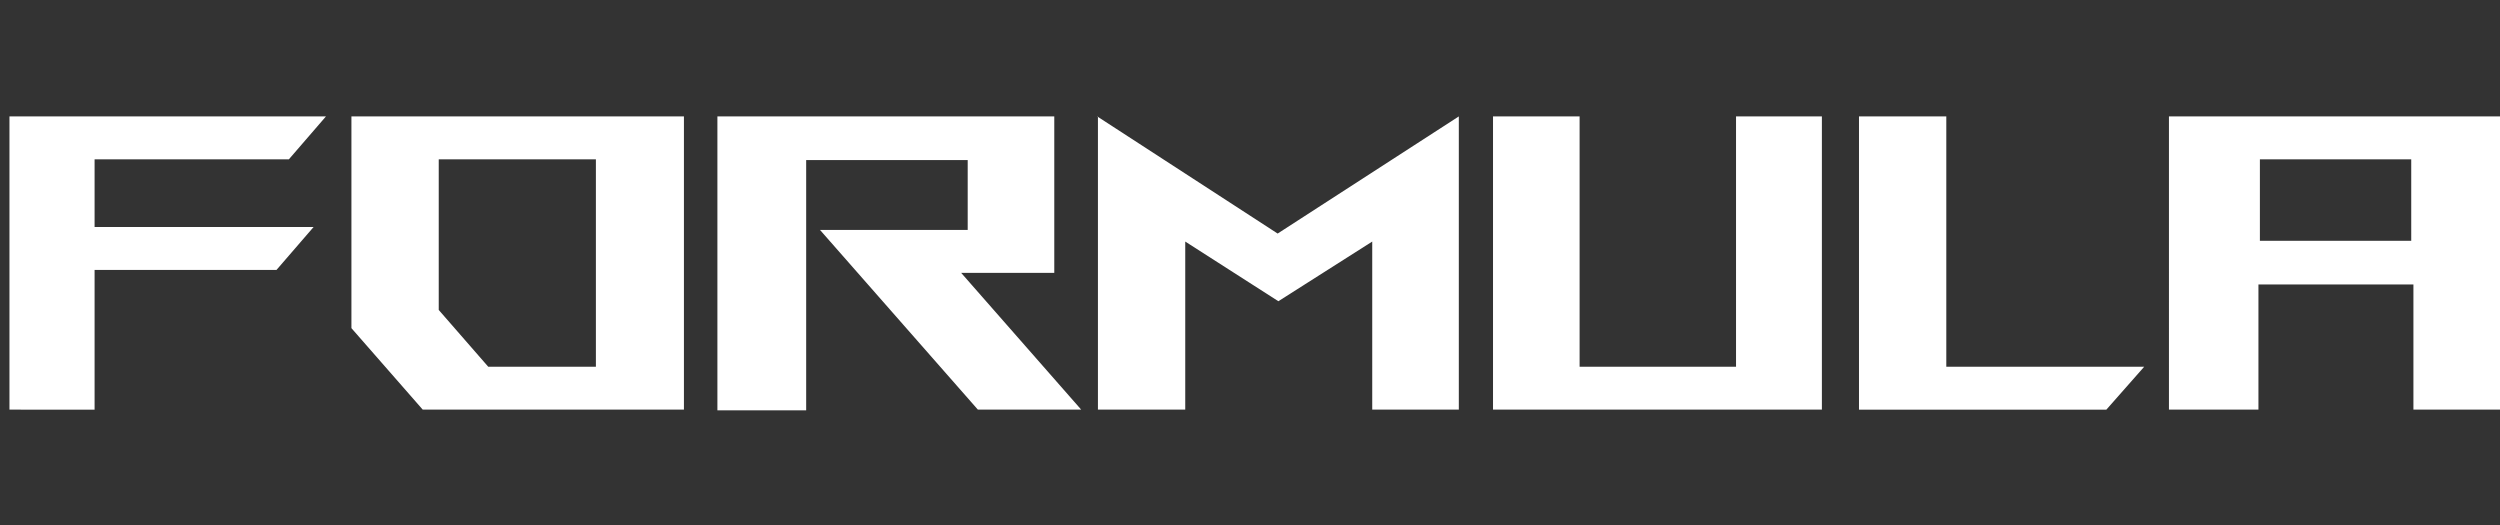
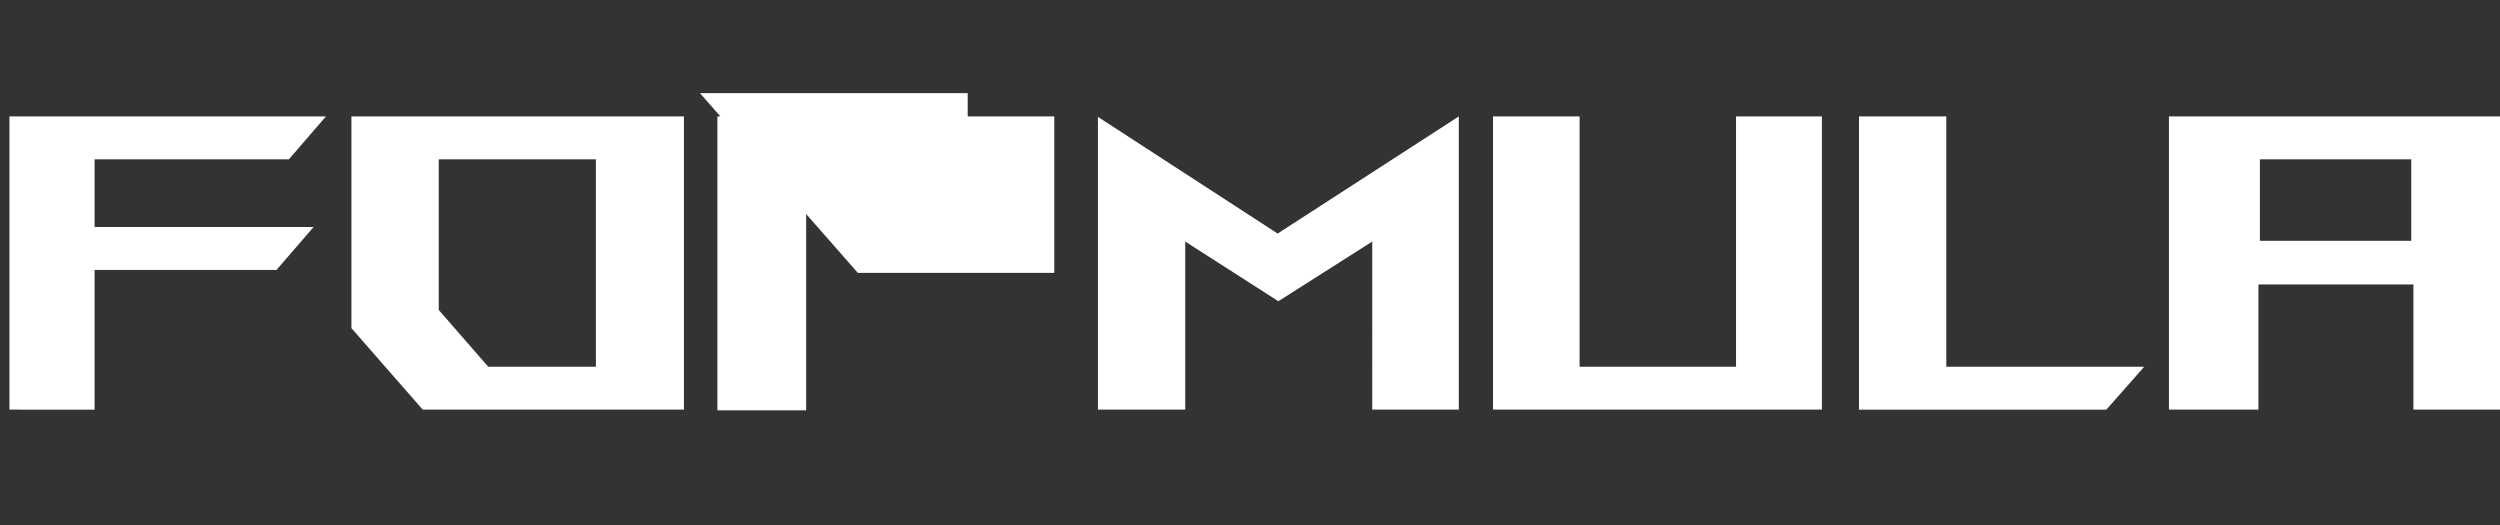
<svg xmlns="http://www.w3.org/2000/svg" xml:space="preserve" id="Layer_1" x="0" y="0" version="1.1" viewBox="0 0 343.6 72.2">
  <rect x="0" y="0" width="343.6" height="72.2" fill="#333333" stroke="none" />
  <style>
    .st0{fill:#fff}
  </style>
-   <path d="M1.3 16h43.5l-5.1 5.9H13v9.3h30.1L38 37.1H13v19.2H1.3V16zM48.3 45.1V16H94v40.3H58.1l-9.8-11.2zm33.6 5.2V21.9H60.3v20.7l6.8 7.8h14.8zM98.6 16h46.3v21.5h-12.8l16.5 18.8h-14.2l-21.7-24.7H133V22h-22.2v34.4H98.6V16zM150.8 16l24.8 16.1L200.5 16v40.3h-11.9V33.2l-12.9 8.2-12.8-8.2v23.1h-12V16zM205.1 16h12v34.4h21.5V16h11.8v40.3h-45.2V16zM255.5 56.2V16h12v34.4h27.2l-5.2 5.9h-34zM343.8 16v40.3h-12.1V39.1h-21.3v17.2h-12.3V16h45.7zm-33.2 17.1h20.8V21.9h-20.8v11.2z" class="st0" />
+   <path d="M1.3 16h43.5l-5.1 5.9H13v9.3h30.1L38 37.1H13v19.2H1.3V16zM48.3 45.1V16H94v40.3H58.1l-9.8-11.2zm33.6 5.2V21.9H60.3v20.7l6.8 7.8h14.8zM98.6 16h46.3v21.5h-12.8h-14.2l-21.7-24.7H133V22h-22.2v34.4H98.6V16zM150.8 16l24.8 16.1L200.5 16v40.3h-11.9V33.2l-12.9 8.2-12.8-8.2v23.1h-12V16zM205.1 16h12v34.4h21.5V16h11.8v40.3h-45.2V16zM255.5 56.2V16h12v34.4h27.2l-5.2 5.9h-34zM343.8 16v40.3h-12.1V39.1h-21.3v17.2h-12.3V16h45.7zm-33.2 17.1h20.8V21.9h-20.8v11.2z" class="st0" />
</svg>